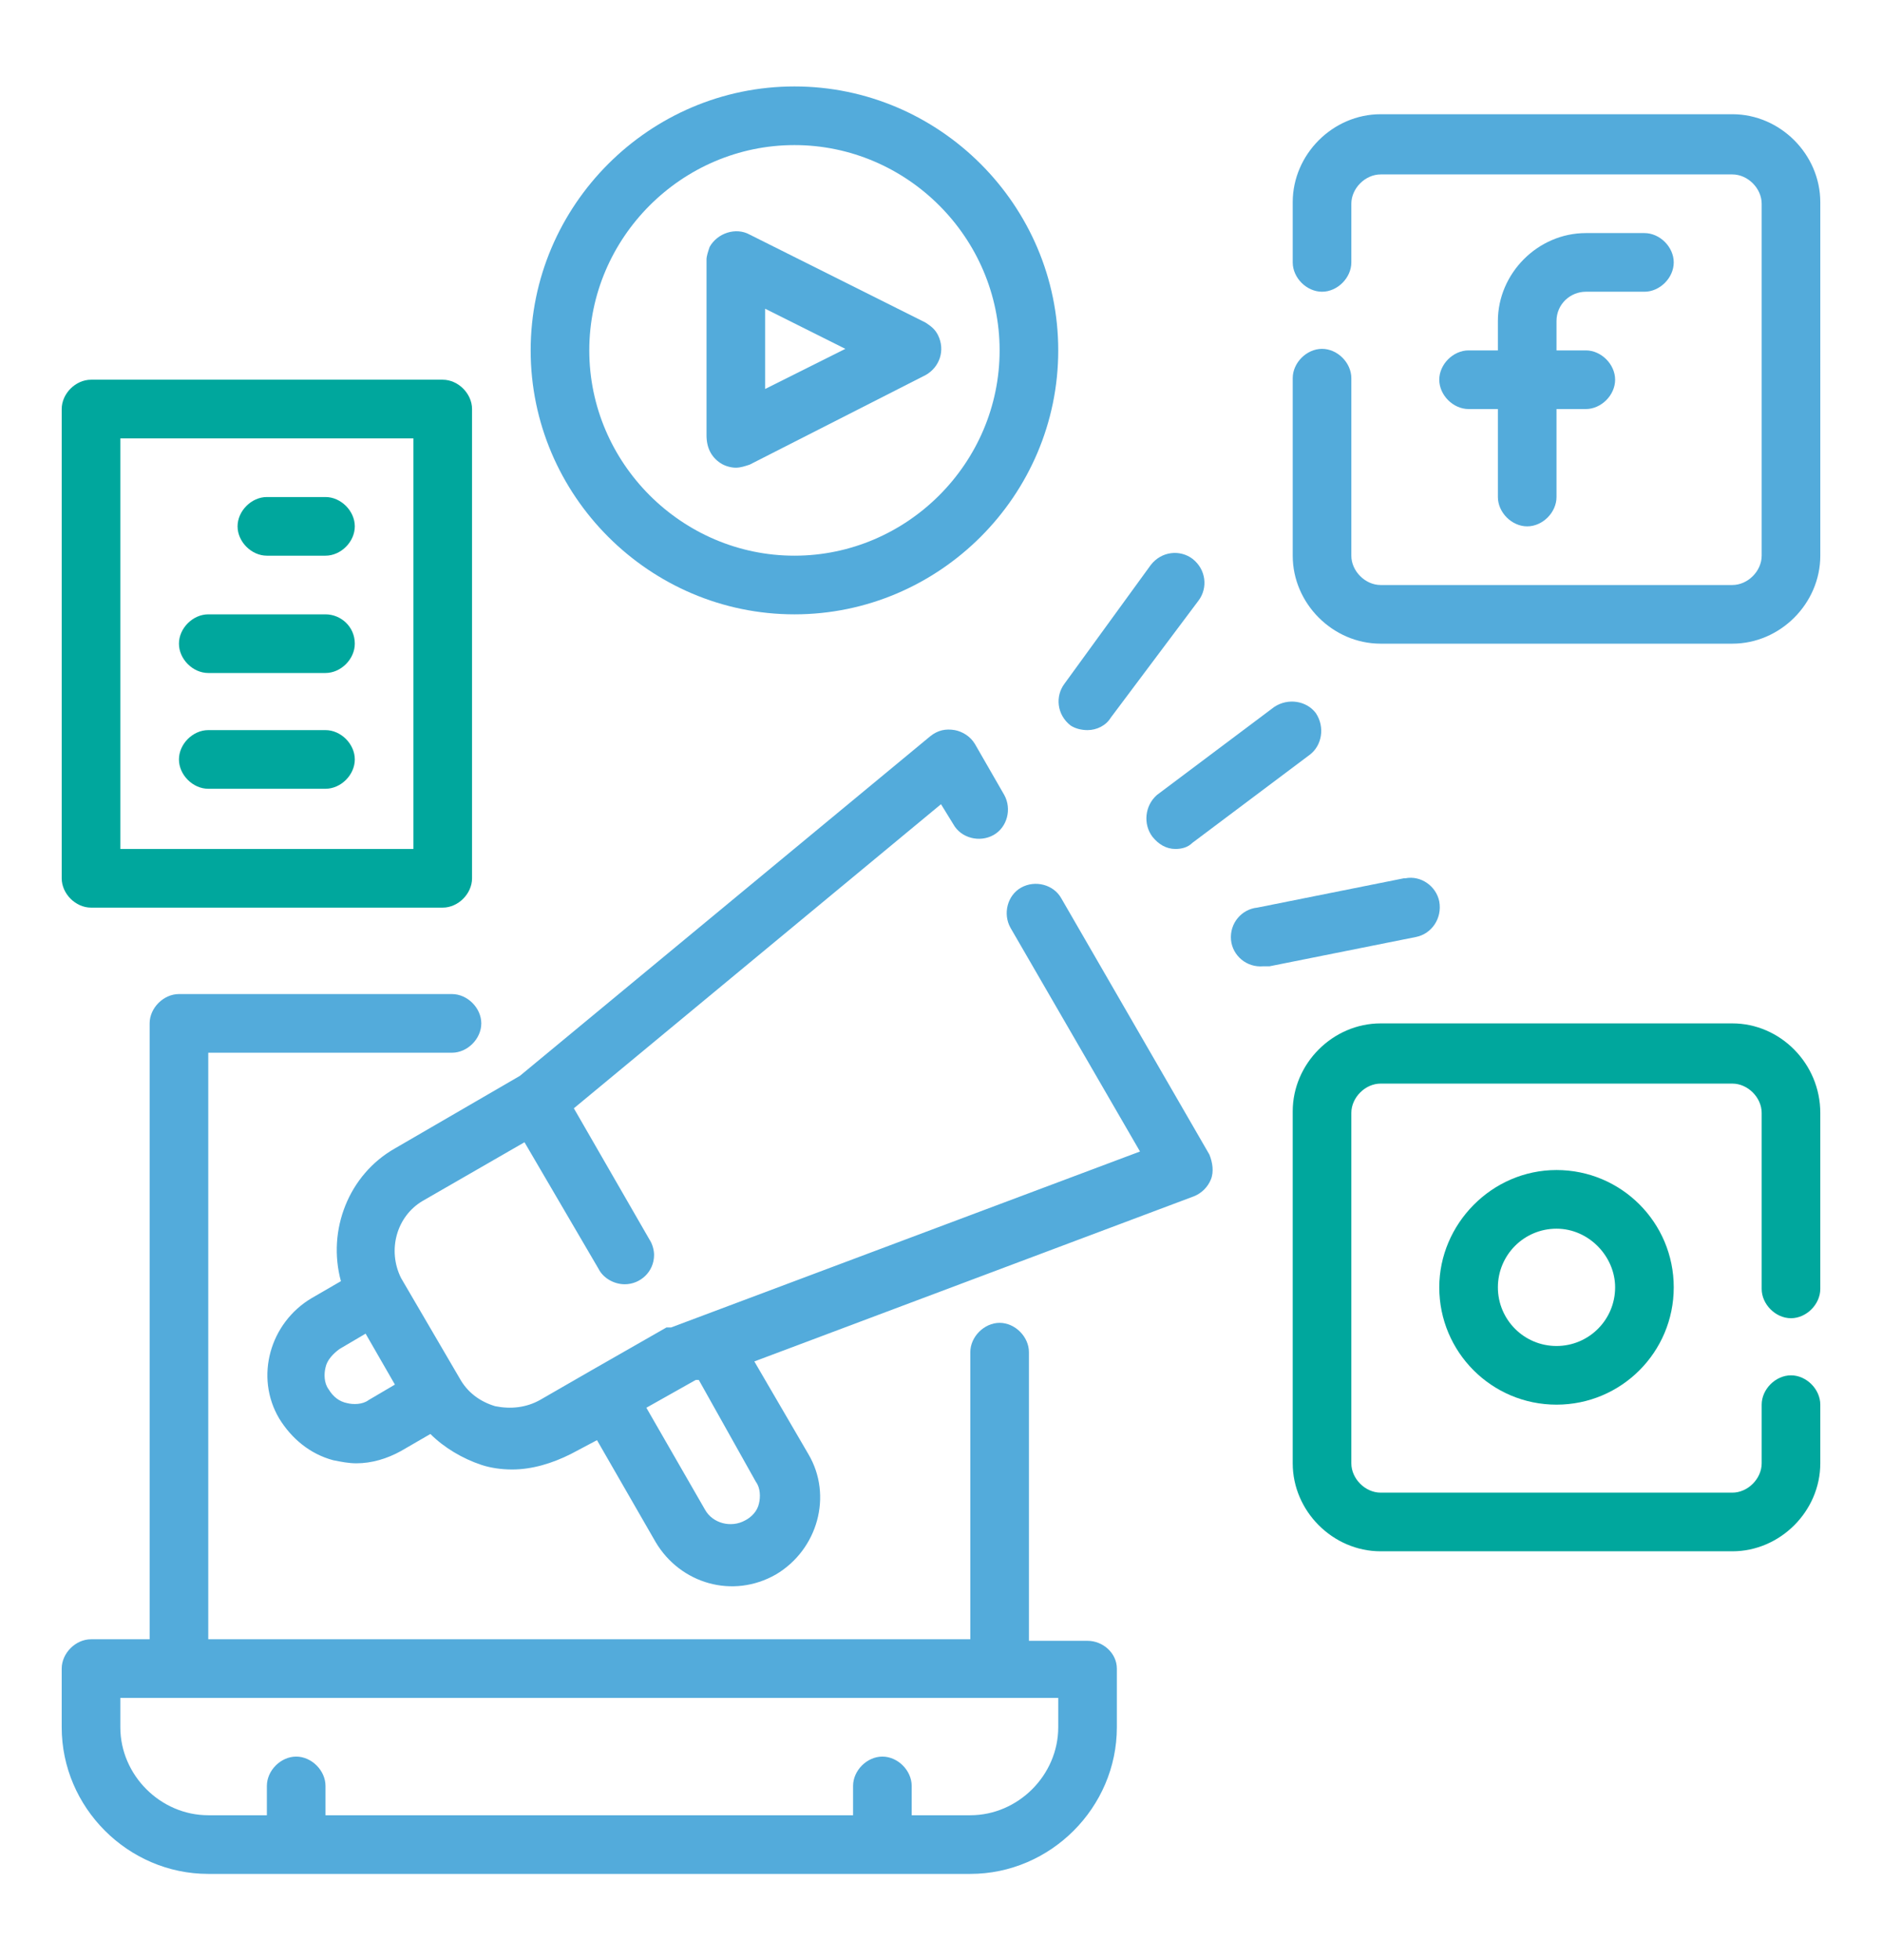
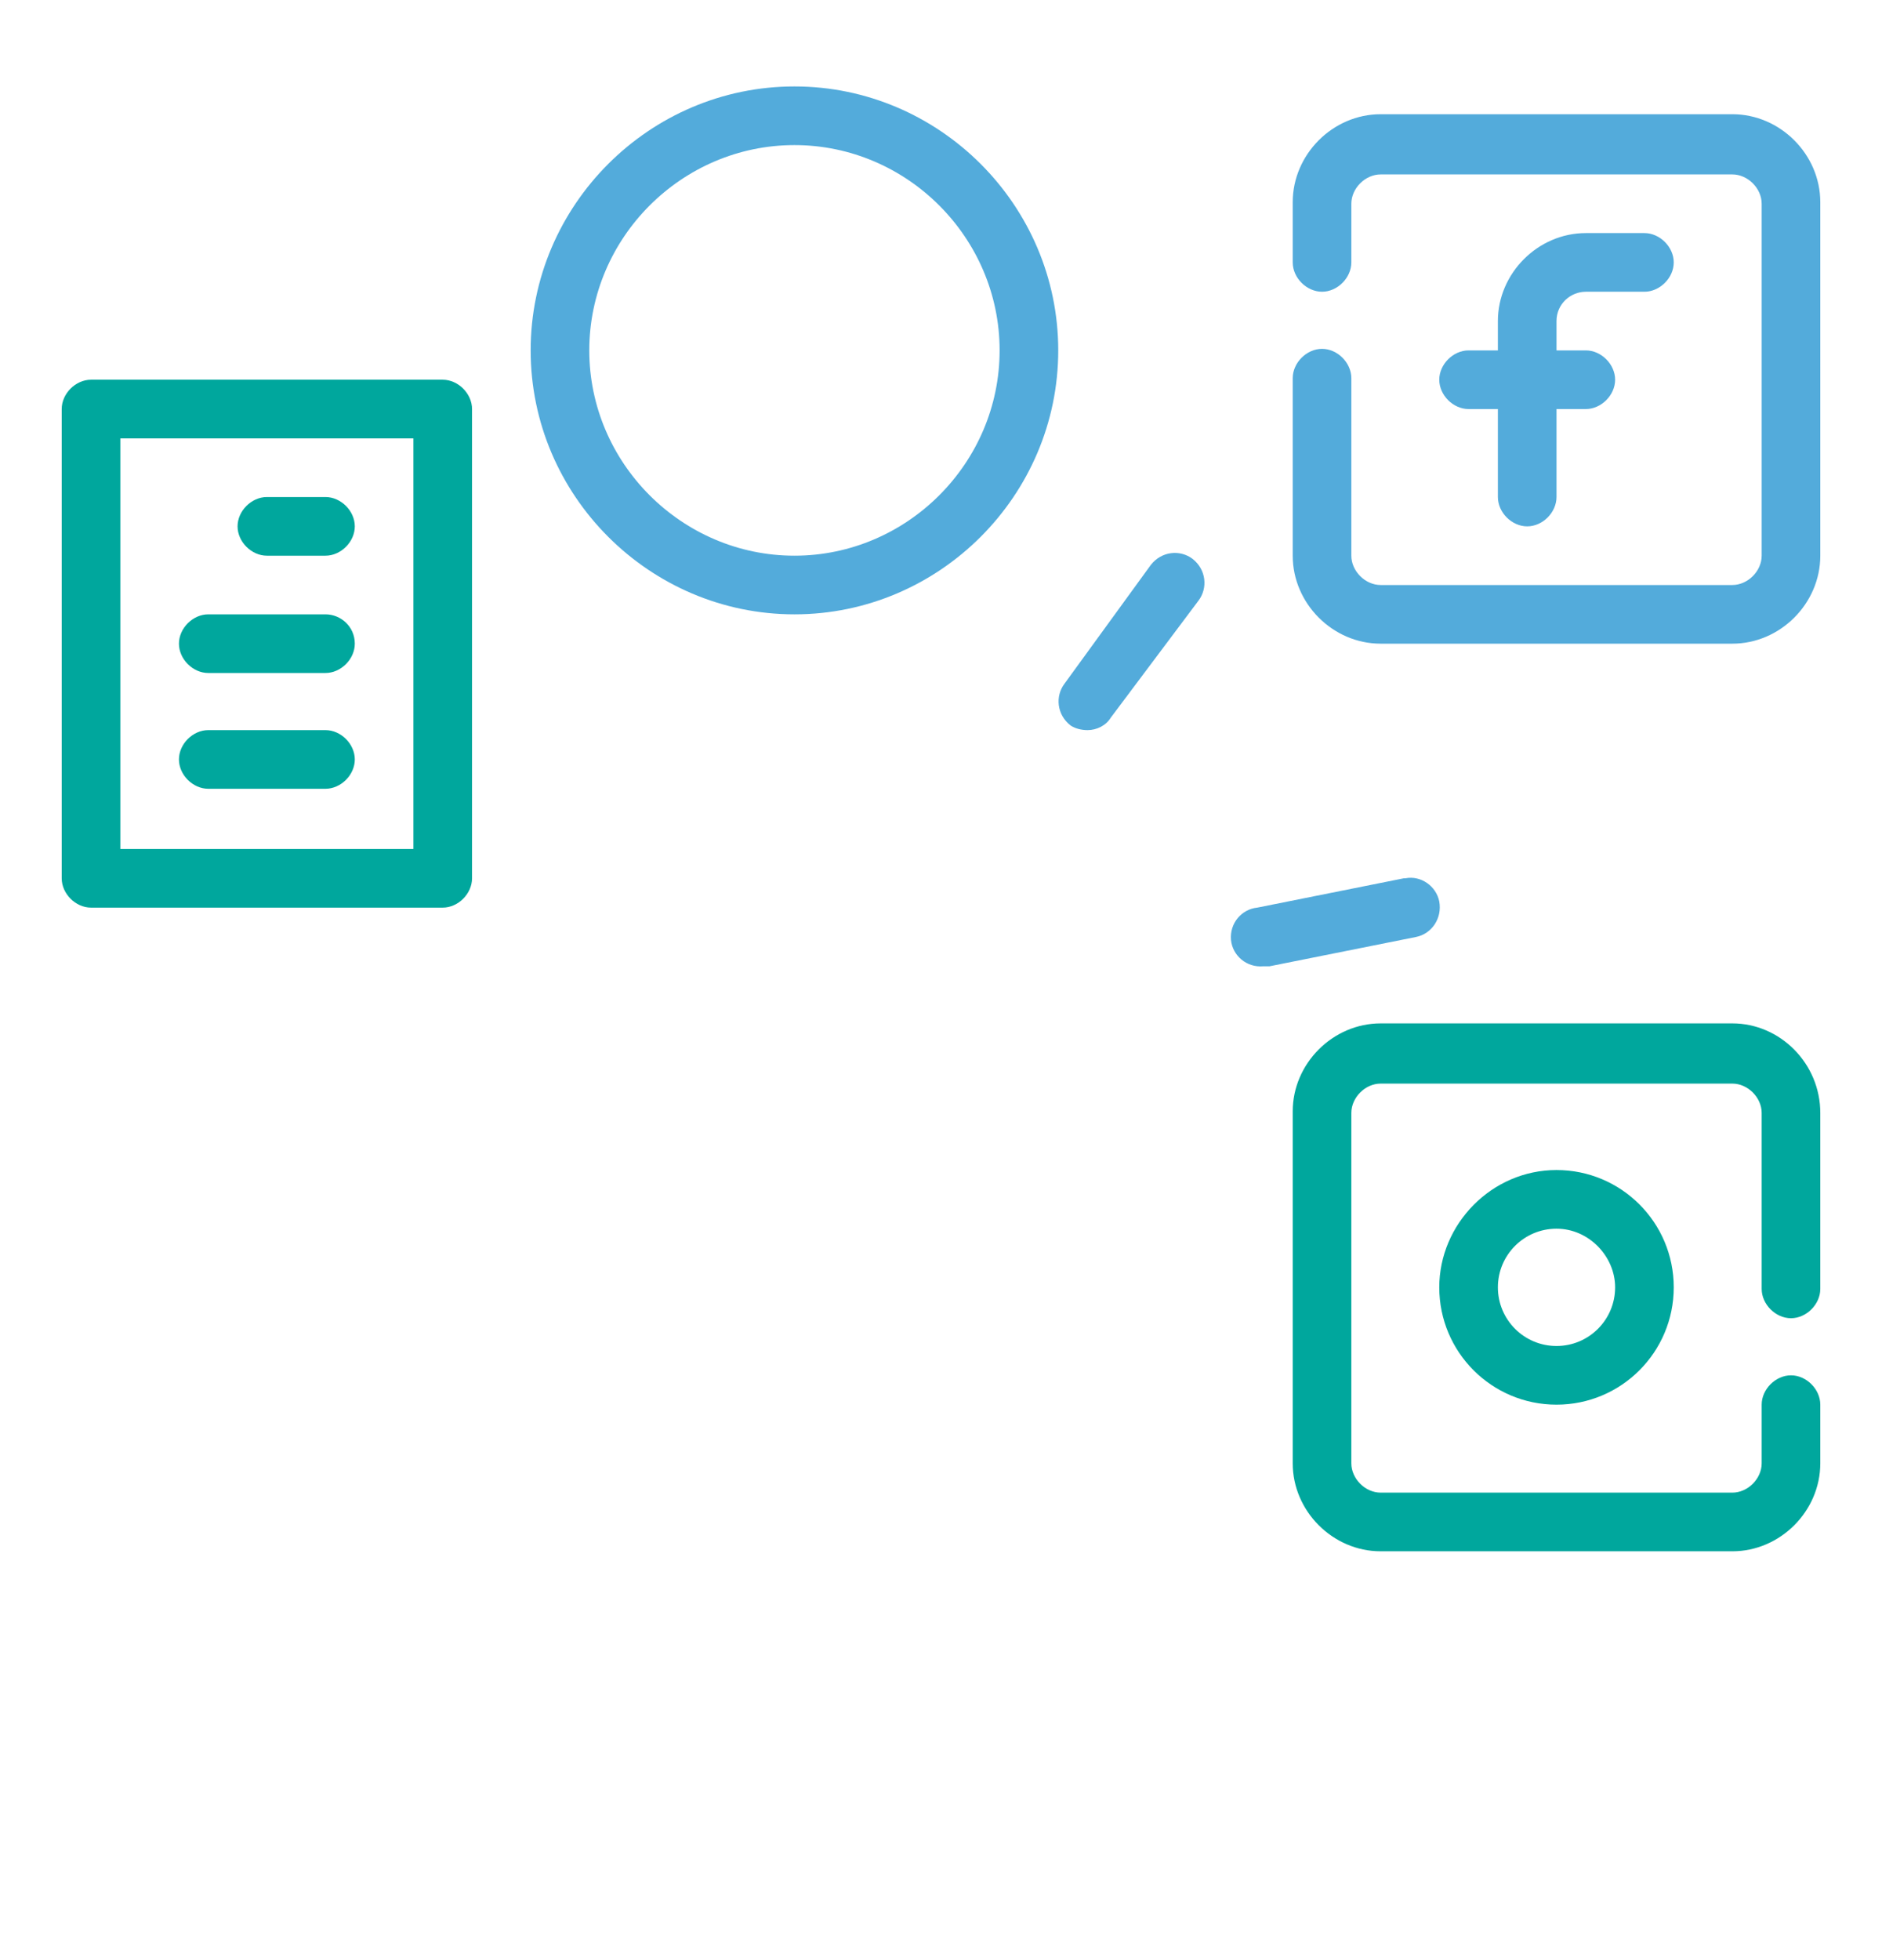
<svg xmlns="http://www.w3.org/2000/svg" id="Layer_1" x="0px" y="0px" viewBox="0 0 122 127" style="enable-background:new 0 0 122 127;" xml:space="preserve">
  <style type="text/css">
	.st0{fill:#00a79d;}
	.st1{fill:#53ABDB;}
	.st2{fill:#CB0000;}
</style>
-   <path class="st1" d="M70.5,106.3h-3.8V87.6c0-1-0.9-1.9-1.9-1.9c-1,0-1.9,0.9-1.9,1.9v18.6H13.5v-38h15.8c1,0,1.9-0.9,1.9-1.9  s-0.9-1.9-1.9-1.9H11.6c-1,0-1.9,0.9-1.9,1.9v39.9H5.9c-1,0-1.9,0.9-1.9,1.9v3.8c0,5.2,4.3,9.5,9.5,9.5h49.4c5.2,0,9.5-4.3,9.5-9.5  v-3.8C72.4,107.1,71.5,106.3,70.5,106.3z M68.6,111.9c0,3.1-2.6,5.7-5.7,5.7h-3.8v-1.9c0-1-0.9-1.9-1.9-1.9s-1.9,0.9-1.9,1.9v1.9  H21.1v-1.9c0-1-0.9-1.9-1.9-1.9c-1,0-1.9,0.9-1.9,1.9v1.9h-3.8c-3.1,0-5.7-2.6-5.7-5.7v-1.9h60.8V111.9z" />
  <path class="st1" d="M102.8,18.9h3.8c1,0,1.9-0.9,1.9-1.9c0-1-0.9-1.9-1.9-1.9h-3.8c-3.1,0-5.7,2.6-5.7,5.7v1.9h-1.9  c-1,0-1.9,0.9-1.9,1.9c0,1,0.9,1.9,1.9,1.9h1.9v5.7c0,1,0.9,1.9,1.9,1.9s1.9-0.9,1.9-1.9v-5.7h1.9c1,0,1.9-0.9,1.9-1.9  c0-1-0.9-1.9-1.9-1.9h-1.9v-1.9C100.9,19.7,101.8,18.9,102.8,18.9z" />
  <path class="st1" d="M112.3,7.4H89.5c-3.1,0-5.7,2.6-5.7,5.7V17c0,1,0.9,1.9,1.9,1.9c1,0,1.9-0.9,1.9-1.9v-3.8c0-1,0.9-1.9,1.9-1.9  h22.8c1,0,1.9,0.9,1.9,1.9V36c0,1-0.9,1.9-1.9,1.9H89.5c-1,0-1.9-0.9-1.9-1.9V24.5c0-1-0.9-1.9-1.9-1.9c-1,0-1.9,0.9-1.9,1.9V36  c0,3.1,2.6,5.7,5.7,5.7h22.8c3.1,0,5.7-2.6,5.7-5.7V13.1C118,10,115.4,7.4,112.3,7.4z" />
  <path class="st0" d="M93.3,83.4c0,4.2,3.4,7.6,7.6,7.6c4.2,0,7.6-3.4,7.6-7.6c0-4.2-3.4-7.6-7.6-7.6C96.7,75.8,93.3,79.3,93.3,83.4z   M104.7,83.4c0,2.1-1.7,3.8-3.8,3.8s-3.8-1.7-3.8-3.8c0-2.1,1.7-3.8,3.8-3.8S104.7,81.4,104.7,83.4z" />
  <path class="st0" d="M112.3,66.3H89.5c-3.1,0-5.7,2.6-5.7,5.7v22.8c0,3.1,2.6,5.7,5.7,5.7h22.8c3.1,0,5.7-2.6,5.7-5.7v-3.8  c0-1-0.9-1.9-1.9-1.9s-1.9,0.9-1.9,1.9v3.8c0,1-0.9,1.9-1.9,1.9H89.5c-1,0-1.9-0.9-1.9-1.9V72.1c0-1,0.9-1.9,1.9-1.9h22.8  c1,0,1.9,0.9,1.9,1.9v11.4c0,1,0.9,1.9,1.9,1.9s1.9-0.9,1.9-1.9V72.1C118,68.9,115.4,66.3,112.3,66.3z" />
-   <path class="st1" d="M46.7,30c0.3,0.2,0.7,0.3,1,0.3c0.3,0,0.6-0.1,0.9-0.2L60,24.3c0.9-0.5,1.3-1.6,0.8-2.6  c-0.2-0.4-0.5-0.6-0.8-0.8l-11.4-5.7c-0.9-0.5-2.1-0.1-2.6,0.8c-0.1,0.3-0.2,0.6-0.2,0.8v11.4C45.8,29,46.1,29.6,46.7,30z M49.6,20  l5.2,2.6l-5.2,2.6V20z" />
  <path class="st1" d="M51.5,39.8c9.4,0,17.1-7.7,17.1-17.1S60.9,5.6,51.5,5.6s-17.1,7.7-17.1,17.1S42.1,39.8,51.5,39.8z M51.5,9.4  c7.3,0,13.3,6,13.3,13.3S58.8,36,51.5,36s-13.3-6-13.3-13.3S44.2,9.4,51.5,9.4z" />
  <path class="st1" d="M70.5,47.3c0.6,0,1.2-0.3,1.5-0.8l5.7-7.6c0.6-0.8,0.5-2-0.4-2.7c-0.8-0.6-2-0.5-2.7,0.4L69,44.3  c-0.6,0.8-0.5,2,0.4,2.7C69.7,47.2,70.1,47.3,70.5,47.3z" />
-   <path class="st1" d="M74.7,54.2c0.4,0.5,0.9,0.8,1.5,0.8c0.4,0,0.8-0.1,1.1-0.4l7.6-5.7c0.8-0.6,1-1.8,0.4-2.7  c-0.6-0.8-1.8-1-2.7-0.4l-7.6,5.7C74.2,52.2,74.1,53.4,74.7,54.2L74.7,54.2z" />
  <path class="st1" d="M93.3,58.4c-0.2-1-1.2-1.7-2.2-1.5c0,0,0,0-0.1,0l-9.5,1.9c-1,0.1-1.8,1-1.7,2.1c0.1,1,1,1.8,2.1,1.7h0.4  l9.5-1.9C92.8,60.5,93.5,59.5,93.3,58.4C93.3,58.4,93.3,58.4,93.3,58.4z" />
  <path class="st0" d="M5.9,58.8h22.8c1,0,1.9-0.9,1.9-1.9V26.5c0-1-0.9-1.9-1.9-1.9H5.9c-1,0-1.9,0.9-1.9,1.9v30.4  C4,57.9,4.9,58.8,5.9,58.8z M7.8,28.4h19V55h-19V28.4z" />
  <path class="st0" d="M21.1,32.2h-3.8c-1,0-1.9,0.9-1.9,1.9s0.9,1.9,1.9,1.9h3.8c1,0,1.9-0.9,1.9-1.9S22.1,32.2,21.1,32.2z" />
  <path class="st0" d="M21.1,39.8h-7.6c-1,0-1.9,0.9-1.9,1.9c0,1,0.9,1.9,1.9,1.9h7.6c1,0,1.9-0.9,1.9-1.9  C23,40.6,22.1,39.8,21.1,39.8z" />
  <path class="st0" d="M21.1,47.3h-7.6c-1,0-1.9,0.9-1.9,1.9s0.9,1.9,1.9,1.9h7.6c1,0,1.9-0.9,1.9-1.9S22.1,47.3,21.1,47.3z" />
-   <path class="st1" d="M68.8,58.2c-0.5-0.9-1.7-1.2-2.6-0.7c-0.9,0.5-1.2,1.7-0.7,2.6l8.4,14.5L43.5,86c0,0,0,0-0.1,0h-0.2l-4.9,2.8  L35,90.7c-0.9,0.5-1.9,0.6-2.9,0.4c-1-0.3-1.8-0.9-2.3-1.8L26,82.8c-0.9-1.8-0.3-4,1.4-5L34,74l4.8,8.2c0.3,0.6,1,1,1.7,1  c1,0,1.9-0.8,1.9-1.9c0-0.3-0.1-0.7-0.3-1l-4.9-8.5L61,52.1l0.8,1.3c0.5,0.9,1.7,1.2,2.6,0.7c0.9-0.5,1.2-1.7,0.7-2.6l-1.9-3.3  c-0.3-0.5-0.8-0.8-1.3-0.9c-0.6-0.1-1.1,0-1.6,0.4L33.7,69.7l-8.1,4.7c-3,1.7-4.4,5.3-3.5,8.6l-1.9,1.1c-2.7,1.6-3.7,5.1-2.1,7.8  c0.8,1.3,2,2.3,3.5,2.7c0.5,0.1,1,0.2,1.5,0.2c1,0,2-0.3,2.9-0.8l1.9-1.1c0.9,0.9,2.1,1.6,3.3,2c0.6,0.2,1.3,0.3,2,0.3  c1.3,0,2.6-0.4,3.8-1l1.7-0.9l3.8,6.6c1.6,2.7,5,3.7,7.8,2.1c2.7-1.6,3.7-5.1,2.1-7.8c0,0,0,0,0,0l-3.5-6l28.5-10.7  c0.5-0.2,0.9-0.6,1.1-1.1c0.2-0.5,0.1-1.1-0.1-1.6L68.8,58.2z M23.9,90.7c-0.4,0.3-1,0.3-1.4,0.2c-0.5-0.1-0.9-0.4-1.2-0.9  c-0.3-0.4-0.3-1-0.2-1.4c0.1-0.5,0.5-0.9,0.9-1.2l1.7-1l1.9,3.3L23.9,90.7z M49,96c0.3,0.4,0.3,1,0.2,1.4c-0.1,0.5-0.5,0.9-0.9,1.1  c-0.9,0.5-2.1,0.2-2.6-0.7l-3.8-6.6l3.2-1.8h0.2L49,96z" />
</svg>